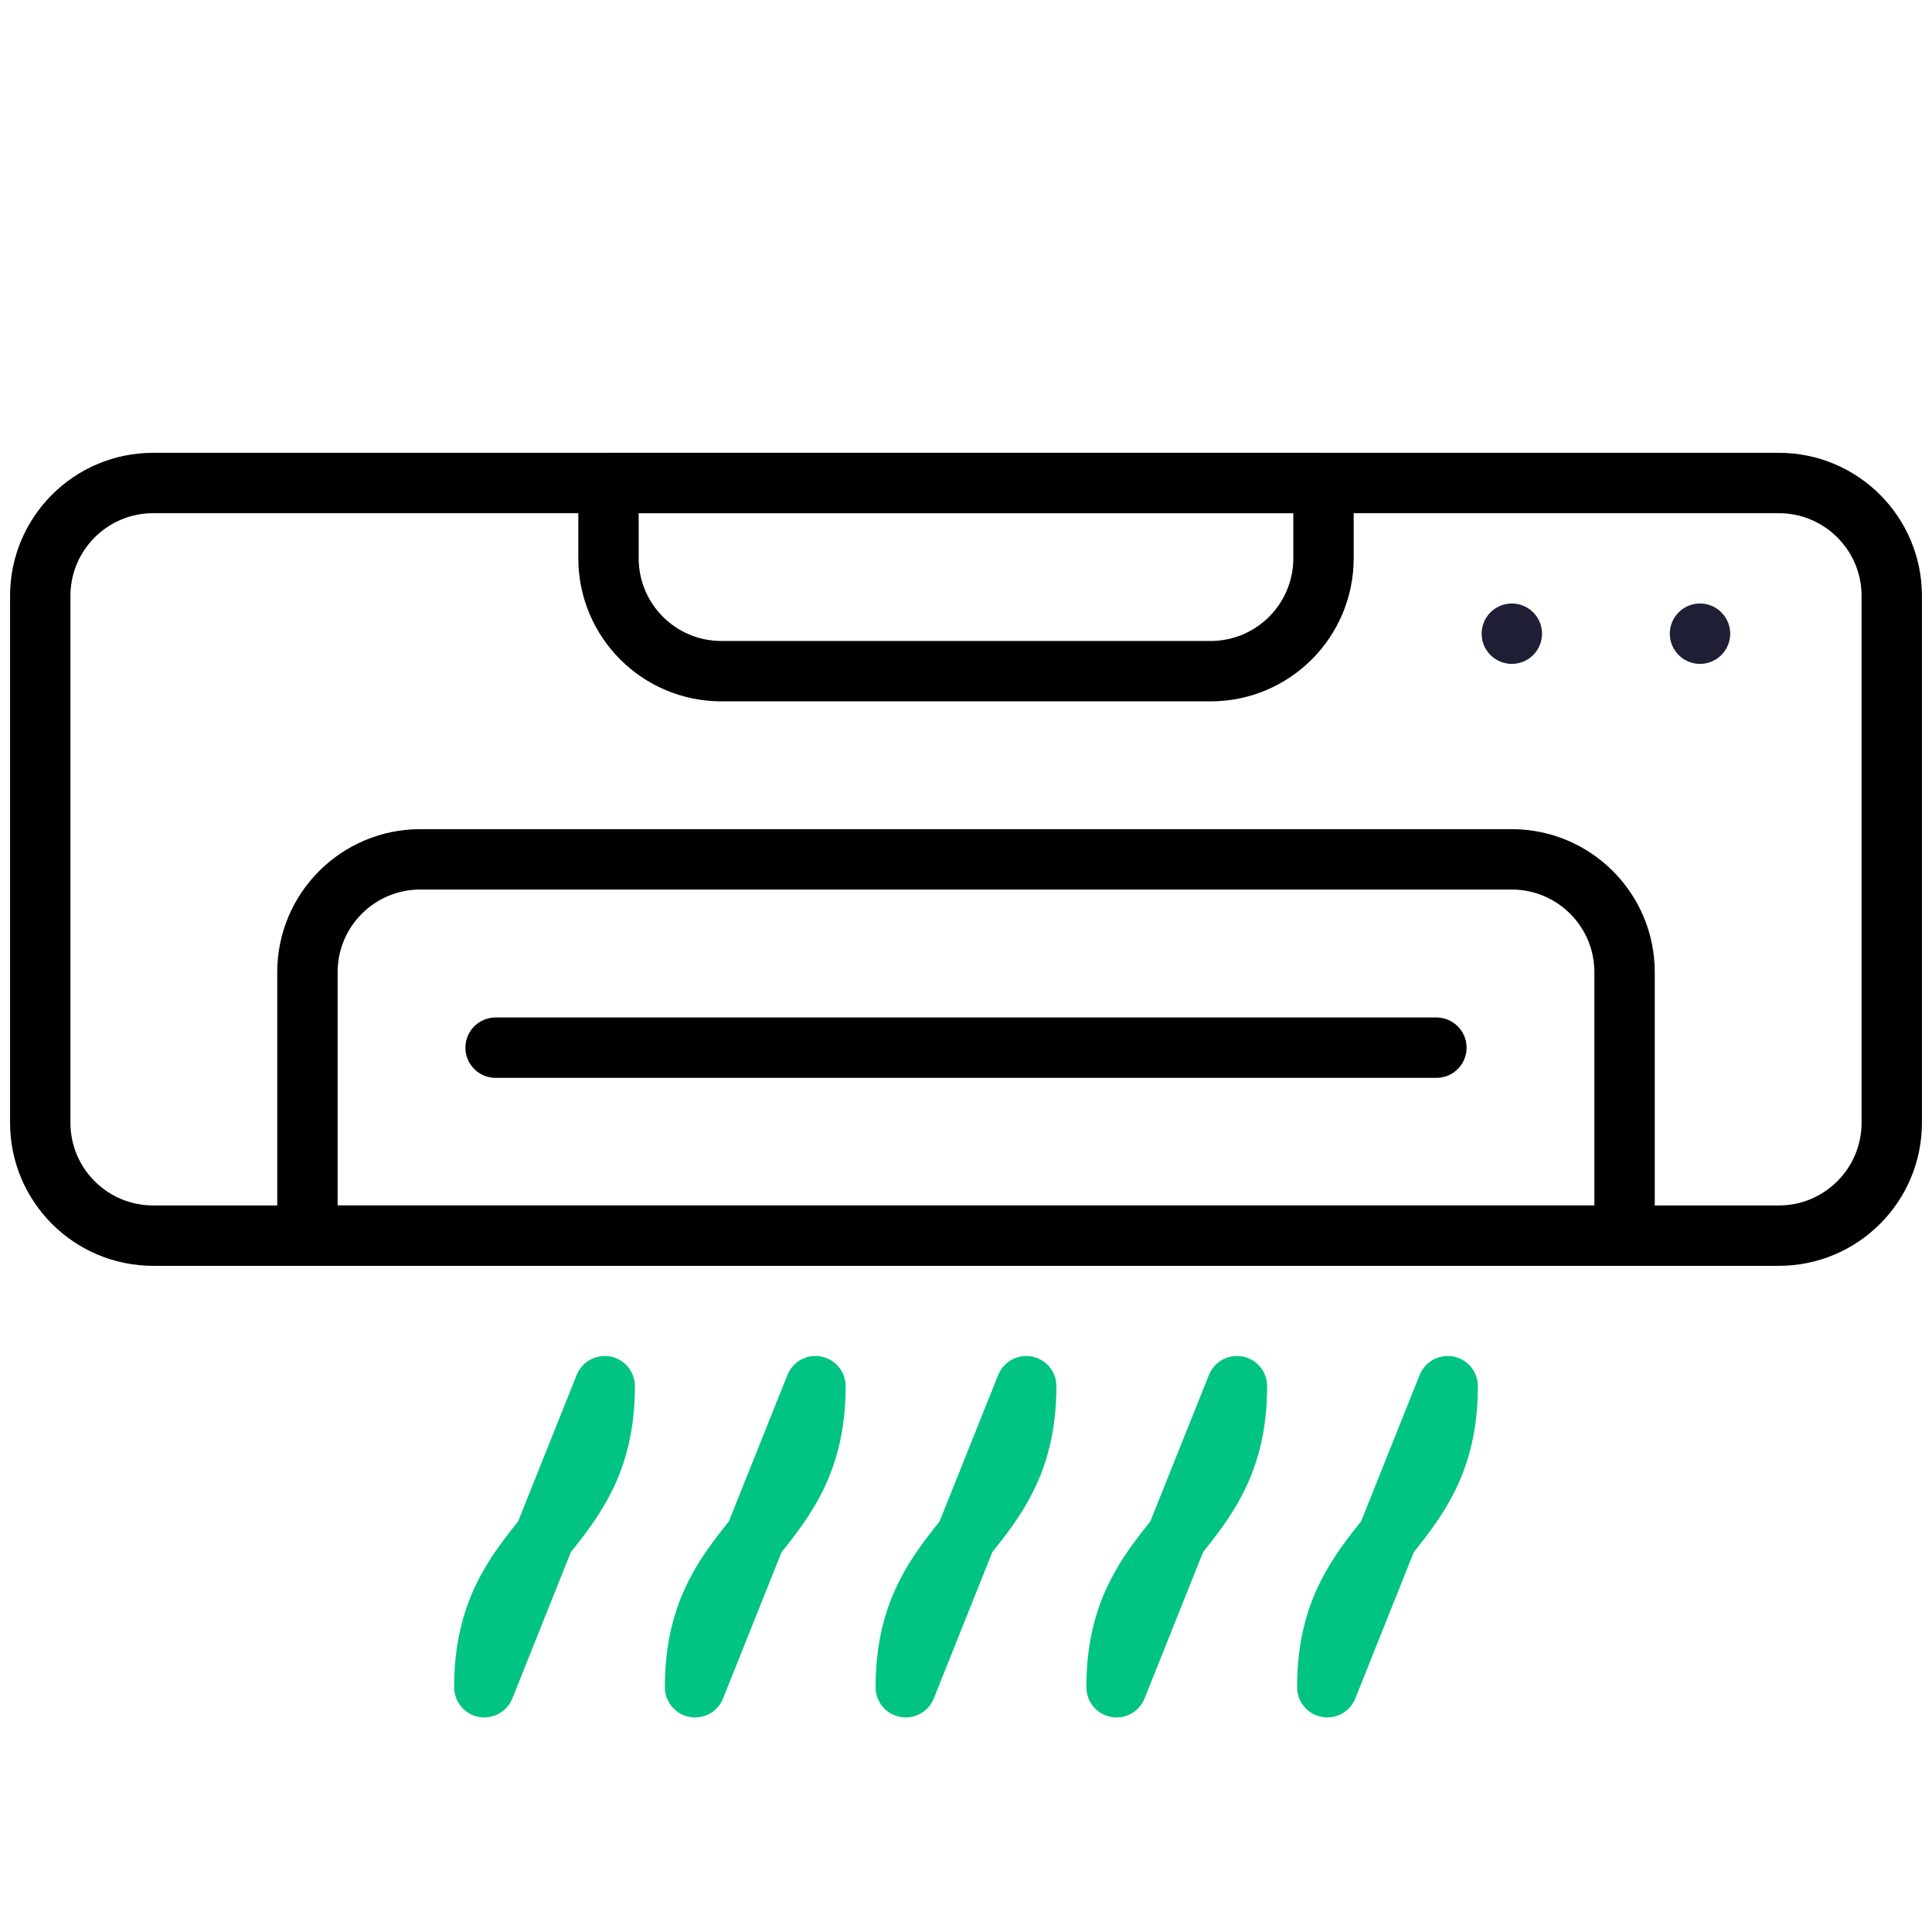
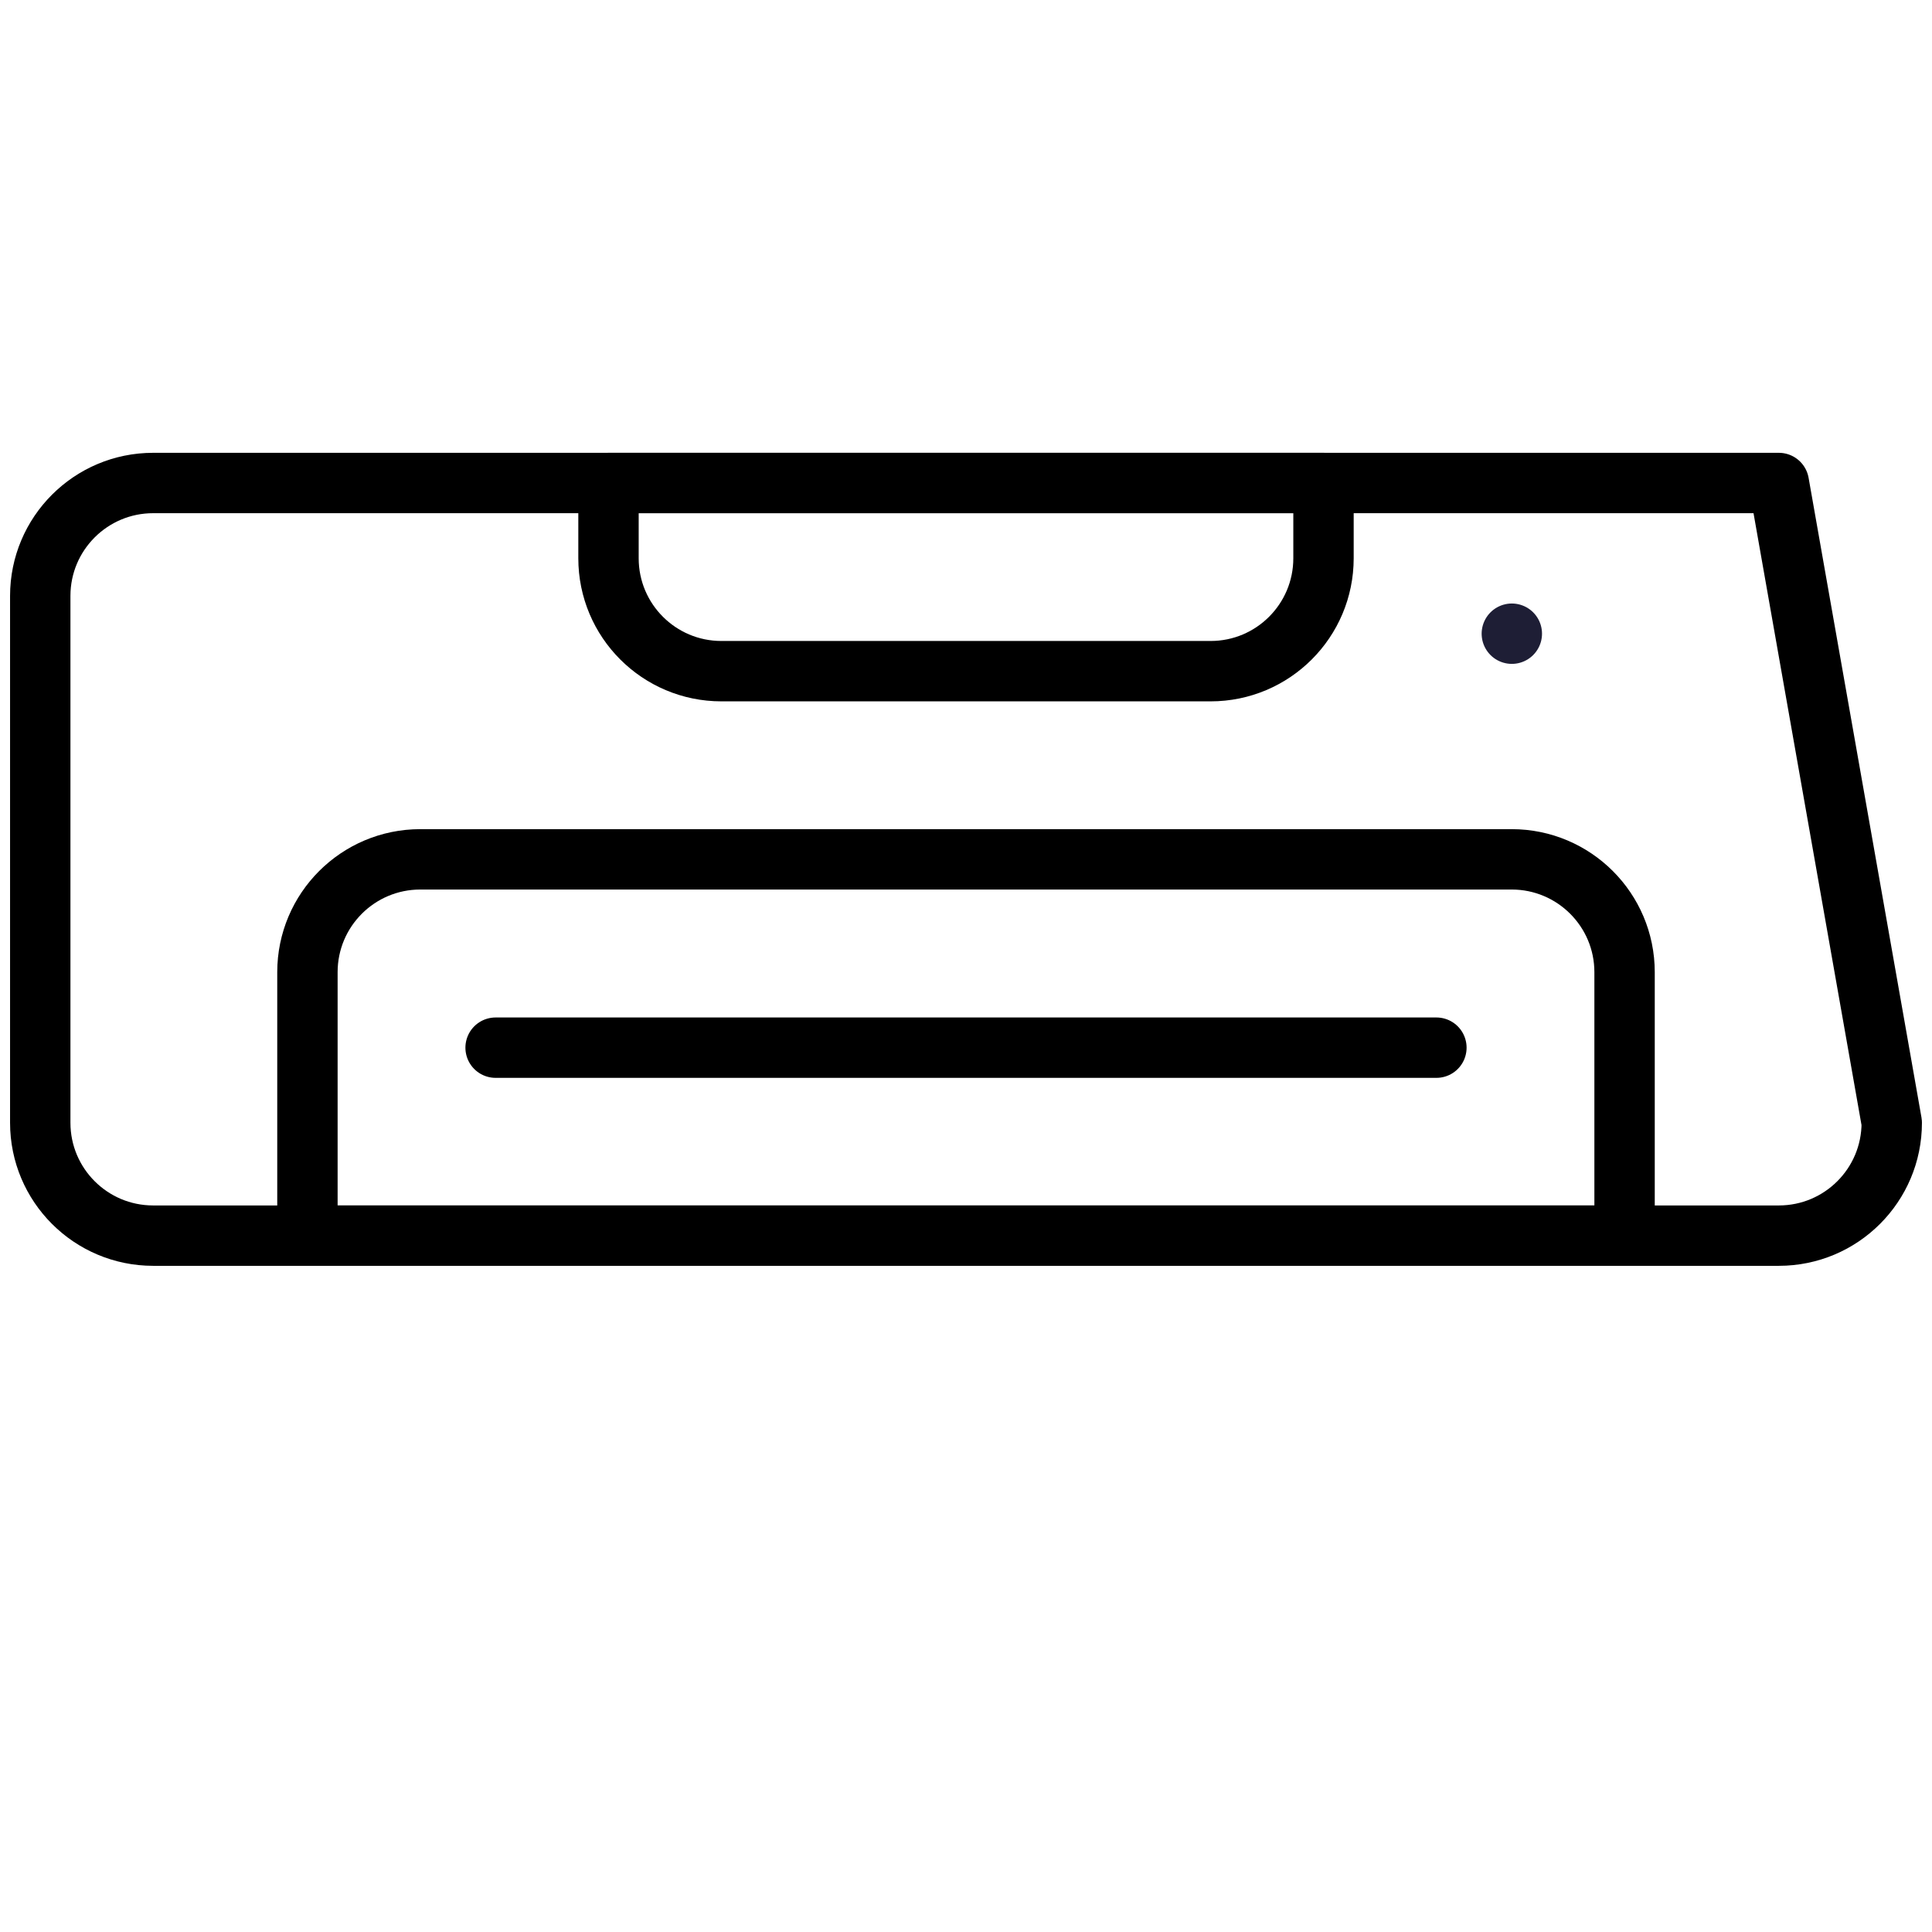
<svg xmlns="http://www.w3.org/2000/svg" width="48" height="48" viewBox="0 0 48 48">
  <g fill="none" fill-rule="evenodd">
-     <rect width="48" height="48" fill="#FFF" opacity="0" />
    <g stroke-linecap="round" stroke-linejoin="round" stroke-width="1.5" transform="translate(1 12)">
-       <path stroke="#000" d="M43.195,18.699 L2.805,18.699 C1.256,18.699 0,17.443 0,15.894 L0,2.805 C0,1.256 1.256,0 2.805,0 L43.195,0 C44.744,0 46,1.256 46,2.805 L46,15.894 C46,17.443 44.744,18.699 43.195,18.699 Z" />
+       <path stroke="#000" d="M43.195,18.699 L2.805,18.699 C1.256,18.699 0,17.443 0,15.894 L0,2.805 C0,1.256 1.256,0 2.805,0 L43.195,0 L46,15.894 C46,17.443 44.744,18.699 43.195,18.699 Z" />
      <path stroke="#000" d="M39.362 18.699L6.638 18.699 6.638 12.154C6.638 10.605 7.894 9.35 9.443 9.35L36.557 9.35C38.106 9.35 39.362 10.605 39.362 12.154L39.362 18.699zM29.077 4.675L16.923 4.675C15.374 4.675 14.118 3.419 14.118 1.87L14.118 0 31.882 0 31.882 1.87C31.882 3.419 30.626 4.675 29.077 4.675z" />
      <line x1="11.313" x2="34.687" y1="14.029" y2="14.029" stroke="#000" />
      <line x1="36.561" x2="36.561" y1="3.744" y2="3.744" stroke="#1E1E35" />
-       <line x1="41.236" x2="41.236" y1="3.744" y2="3.744" stroke="#1E1E35" />
-       <path stroke="#01C384" d="M33.472,26.178 L31.976,29.919 C31.976,28.173 32.627,27.243 33.322,26.366 L33.472,26.178 Z M12.528,26.179 L11.033,29.919 C11.033,28.049 11.78,27.114 12.528,26.179 Z M17.764,26.178 L16.268,29.919 C16.268,28.173 16.92,27.243 17.615,26.366 L17.764,26.178 Z M23,26.178 L21.504,29.919 C21.504,28.173 22.156,27.243 22.851,26.366 L23,26.178 Z M28.236,26.178 L26.74,29.919 C26.74,28.173 27.391,27.243 28.086,26.366 L28.236,26.178 Z M34.967,22.439 C34.967,24.184 34.316,25.115 33.621,25.992 L33.472,26.178 L34.967,22.439 Z M19.26,22.439 C19.26,24.184 18.609,25.115 17.914,25.992 L17.764,26.178 L19.26,22.439 Z M24.496,22.439 C24.496,24.184 23.844,25.115 23.149,25.992 L23,26.177 L24.496,22.439 Z M29.732,22.439 C29.732,24.184 29.08,25.115 28.385,25.992 L28.236,26.177 L29.732,22.439 Z M14.024,22.439 C14.024,24.184 13.373,25.115 12.678,25.992 L12.529,26.176 L14.024,22.439 Z" />
    </g>
  </g>
</svg>